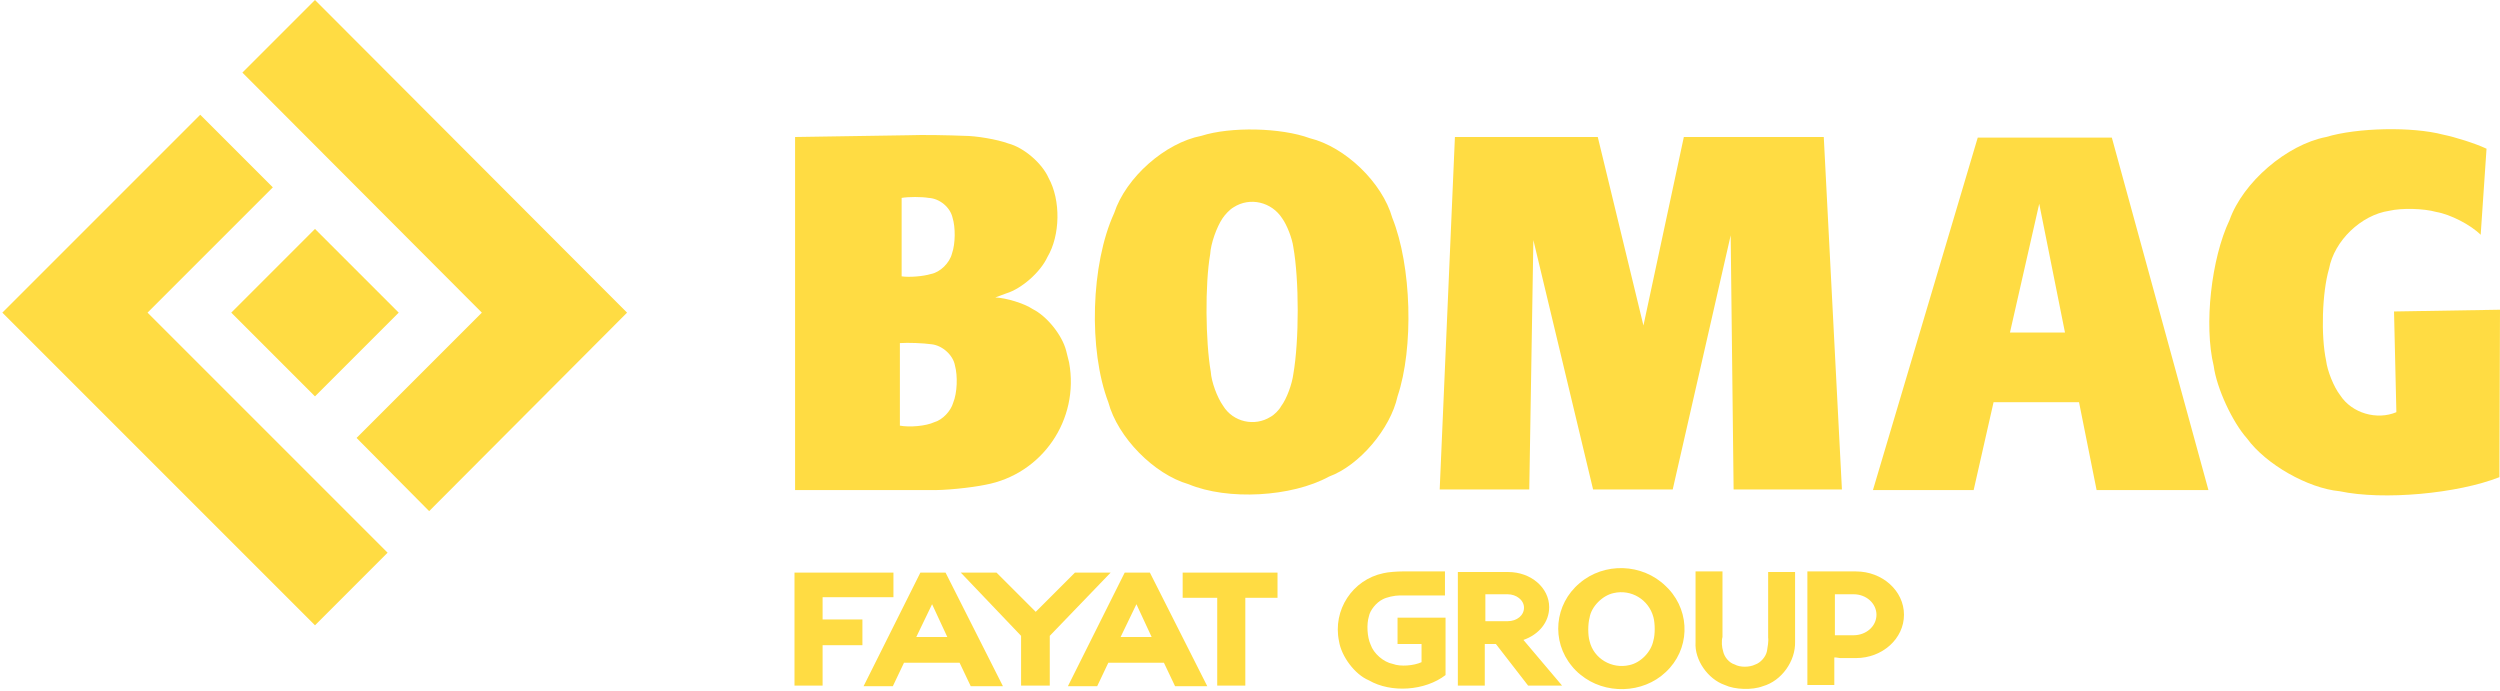
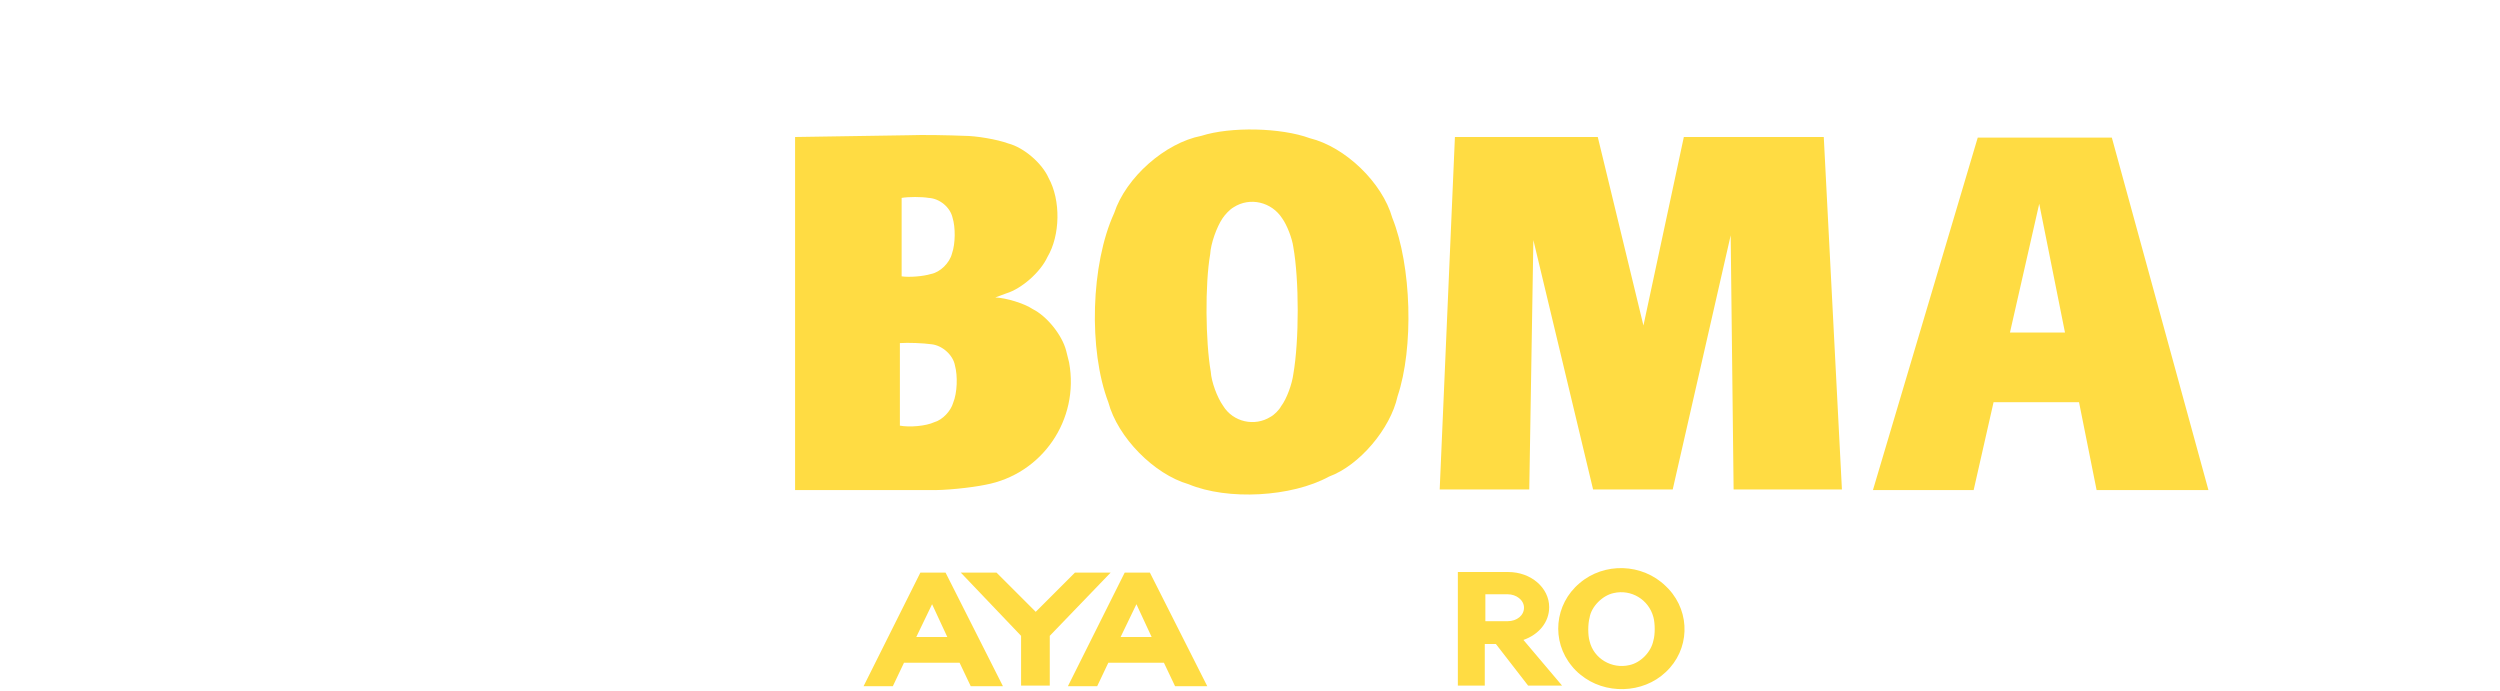
<svg xmlns="http://www.w3.org/2000/svg" width="427px" height="118px" viewBox="0 0 427 118" version="1.1">
  <title>logo</title>
  <g id="Symbols" stroke="none" stroke-width="1" fill="none" fill-rule="evenodd">
    <g id="logo" fill="#ffdc43" transform="translate(0.4, 0)">
      <path d="M253.3,101.5 L257.1,101.5 C258.6,101.5 259.9,102.5 259.9,103.8 C259.9,105.1 258.7,106.1 257.1,106.1 L253.3,106.1 L253.3,101.5 L253.3,101.5 Z M254.3,97.7 L248.6,97.7 L248.6,117.1 L253.2,117.1 L253.2,110 L255.1,110 L260.6,117.1 L266.4,117.1 L259.8,109.3 C262.4,108.4 264.2,106.3 264.2,103.7 C264.2,100.4 261.1,97.7 257.2,97.7 L254.3,97.7 Z M158.8,103.2 L161.4,108.8 L156.1,108.8 L158.8,103.2 L158.8,103.2 Z M161.1,97.8 L156.8,97.8 L147.1,117.2 L152.1,117.2 L154,113.2 L163.5,113.2 L165.4,117.2 L170.9,117.2 L161.1,97.8 Z M191,108.8 L193.7,103.2 L196.3,108.8 L191,108.8 L191,108.8 Z M191.7,97.8 L182,117.2 L187,117.2 L188.9,113.2 L198.4,113.2 L200.3,117.2 L205.8,117.2 L196,97.8 L191.7,97.8 Z" id="Shape" />
      <path d="M282,105.4 C281.2,102.4 278.2,100.6 275.2,101.3 C273.3,101.7 271.4,103.6 271.1,105.5 C270.8,106.6 270.8,108.5 271.1,109.5 C271.8,112.5 274.9,114.3 277.9,113.6 C279.8,113.2 281.6,111.4 282,109.4 C282.3,108.4 282.3,106.5 282,105.4 Z M284.1,114.8 C288.2,111 288.4,104.7 284.6,100.6 L284.1,100.1 C280.1,96.2 273.6,96 269.4,99.6 C265.1,103.2 264.5,109.5 268.1,113.8 C268.4,114.2 269.1,114.9 269.5,115.2 C273.7,118.7 280.2,118.5 284.1,114.8 Z" id="Shape" />
      <polygon id="Path" fill-rule="nonzero" points="245.5 83.6 260.8 83.6 261.5 41 271.7 83.6 285.3 83.6 295.2 40.2 295.7 83.6 314.2 83.6 311.1 23.4 287.2 23.4 280.3 55.6 272.5 23.4 248.1 23.4" />
      <path d="M158.7,58.8 C157.3,58.6 154.7,58.5 153.3,58.6 L153.3,72.7 C154.9,73 157.7,72.8 159.2,72.1 C160.6,71.7 162,70.2 162.4,68.8 C163.1,67.1 163.2,64.2 162.7,62.4 C162.4,60.7 160.6,59 158.7,58.8 Z M162.3,37.2 C161.9,35.4 160.1,33.9 158.2,33.8 C157,33.6 154.8,33.6 153.6,33.8 L153.6,47.2 C154.9,47.4 157.3,47.2 158.6,46.8 C160.2,46.5 161.8,44.9 162.2,43.3 C162.8,41.6 162.8,38.8 162.3,37.2 Z M181.7,59.9 C181,57.2 178.4,54 176,52.8 C174.5,51.8 171.5,50.9 169.6,50.8 L171.5,50.1 C174.1,49.3 177.3,46.5 178.5,43.9 C180.7,40.2 180.8,34.2 178.7,30.4 C177.6,27.9 174.5,25.2 171.8,24.5 C169.9,23.8 166.3,23.2 164.3,23.2 C161.9,23.1 157.2,23 154.7,23.1 L135.4,23.4 L135.4,83.7 L158.3,83.7 C160.8,83.8 165.5,83.3 167.9,82.8 C177.6,81 184,71.7 182.2,61.9 C182.1,61.4 181.8,60.4 181.7,59.9 L181.7,59.9 Z" id="Shape" />
-       <path d="M423.3,40.1 C421.6,38.4 418.1,36.6 415.7,36.2 C413.6,35.6 409.8,35.5 407.7,36 C402.9,36.7 398.3,41.1 397.4,45.9 C396.2,50 396,57.4 396.9,61.6 C397.1,63.3 398.2,66.1 399.3,67.5 C401.3,70.6 405.6,71.8 408.9,70.4 L408.5,53.2 L426.6,52.9 L426.5,81.5 C419.4,84.3 406.7,85.5 399.2,83.9 C393.8,83.4 386.6,79.3 383.4,74.9 C380.9,72.1 378.2,66.3 377.7,62.5 C376,55.5 377.3,44.1 380.4,37.6 C382.7,31.1 390.2,24.7 396.9,23.4 C402.2,21.8 411.6,21.6 416.9,23 C418.9,23.4 422.4,24.5 424.3,25.4 L423.3,40.1 L423.3,40.1 Z M135.3,117.1 L140.1,117.1 L140.1,110.2 L146.9,110.2 L146.9,105.8 L140.1,105.8 L140.1,102 L152.2,102 L152.2,97.8 L135.3,97.8 L135.3,117.1 Z M207.5,102.1 L207.5,117.1 L212.3,117.1 L212.3,102.1 L217.8,102.1 L217.8,97.8 L201.6,97.8 L201.6,102.1 L207.5,102.1 Z M238.3,105.7 L238.3,110 L242.4,110 L242.4,113.1 C241.1,113.7 238.8,113.9 237.5,113.4 C235.9,113.1 234.2,111.6 233.7,110.1 C233.1,108.8 233,106.6 233.4,105.3 C233.6,104.2 234.7,102.9 235.7,102.4 C236.4,102 237.8,101.7 238.7,101.7 L246.4,101.7 L246.4,97.6 L239.1,97.6 C238.3,97.6 236.7,97.7 235.9,97.9 C230.6,99 227.2,104.2 228.3,109.5 C228.7,112.1 231,115.2 233.4,116.2 C237.2,118.4 243,118 246.5,115.3 L246.5,105.5 L238.3,105.5 L238.3,105.7 Z M293.9,111.2 C294.1,112.2 294.9,113.2 295.9,113.5 C296.8,114 298.4,114 299.4,113.5 C300.3,113.2 301.2,112.2 301.4,111.2 C301.5,110.6 301.7,109.5 301.6,108.9 L301.6,97.7 L306.2,97.7 L306.2,109.6 C306.3,112.9 303.9,116.3 300.7,117.2 C298.9,117.9 295.9,117.8 294.2,117 C291.3,116 289,112.7 289.2,109.7 L289.2,97.6 L293.8,97.6 L293.8,108.8 C293.6,109.5 293.7,110.6 293.9,111.2 L293.9,111.2 Z M67.7,53.4 L53.4,67.7 L39.1,53.4 L53.4,39.1 L67.7,53.4 Z" id="Shape" fill-rule="nonzero" />
-       <path d="M81.9,53.4 L41,12.4 L53.4,0 L106.7,53.4 L72.9,87.3 L60.5,74.8 L81.9,53.4 Z M24.8,53.4 L46.2,32 L33.8,19.6 L0,53.4 L53.4,106.8 L65.8,94.4 L24.8,53.4 Z" id="Shape" fill-rule="nonzero" />
      <path d="M218.6,37.3 C216.8,34.5 213.1,33.6 210.3,35.4 C209.6,35.8 208.8,36.7 208.4,37.3 C207.4,38.8 206.4,41.6 206.3,43.4 C205.4,48.6 205.5,58.3 206.4,63.5 C206.5,65.2 207.5,67.9 208.5,69.3 C210.2,72.1 213.9,72.9 216.6,71.2 C217.2,70.9 218.1,70 218.4,69.4 C219.4,68.1 220.3,65.5 220.5,63.9 C221.5,58.2 221.5,47.8 220.5,42.2 C220.3,40.7 219.4,38.4 218.6,37.3 L218.6,37.3 Z M238.3,67.7 C241.1,59.4 240.7,45.4 237.4,37.2 C235.7,31.2 229.4,25.1 223.3,23.6 C218.4,21.8 209.8,21.6 204.8,23.2 C198.6,24.4 191.9,30.3 189.9,36.4 C185.9,45.1 185.5,59.8 188.9,68.7 C190.5,74.7 196.7,81 202.6,82.7 C209.3,85.5 220.2,84.9 226.6,81.4 C231.8,79.5 237.1,73.2 238.3,67.7 L238.3,67.7 Z M352.3,56.8 L347.9,34.8 L342.9,56.8 L352.3,56.8 Z M340.1,68.7 L354.7,68.7 L357.7,83.7 L376.8,83.7 L360.3,23.5 L337.4,23.5 L319.5,83.7 L336.7,83.7 L340.1,68.7 L340.1,68.7 Z" id="Shape" />
      <polygon id="Path" fill-rule="nonzero" points="178.9 108.6 178.9 117.1 174 117.1 174 108.6 163.7 97.8 169.8 97.8 176.5 104.5 183.2 97.8 189.3 97.8" />
-       <path d="M313.9,112.4 L316.6,112.4 C321.1,112.4 324.8,109.1 324.8,105 C324.8,100.9 321.1,97.6 316.6,97.6 L308.3,97.6 L308.3,117 L312.9,117 L312.9,112.3 L313.2,112.3 L313.9,112.4 Z M313,101.5 L316.2,101.5 C318.4,101.5 320.1,103.1 320.1,105 C320.1,107 318.3,108.5 316.2,108.5 L313,108.5 L313,101.5 Z" id="Shape" />
    </g>
  </g>
</svg>